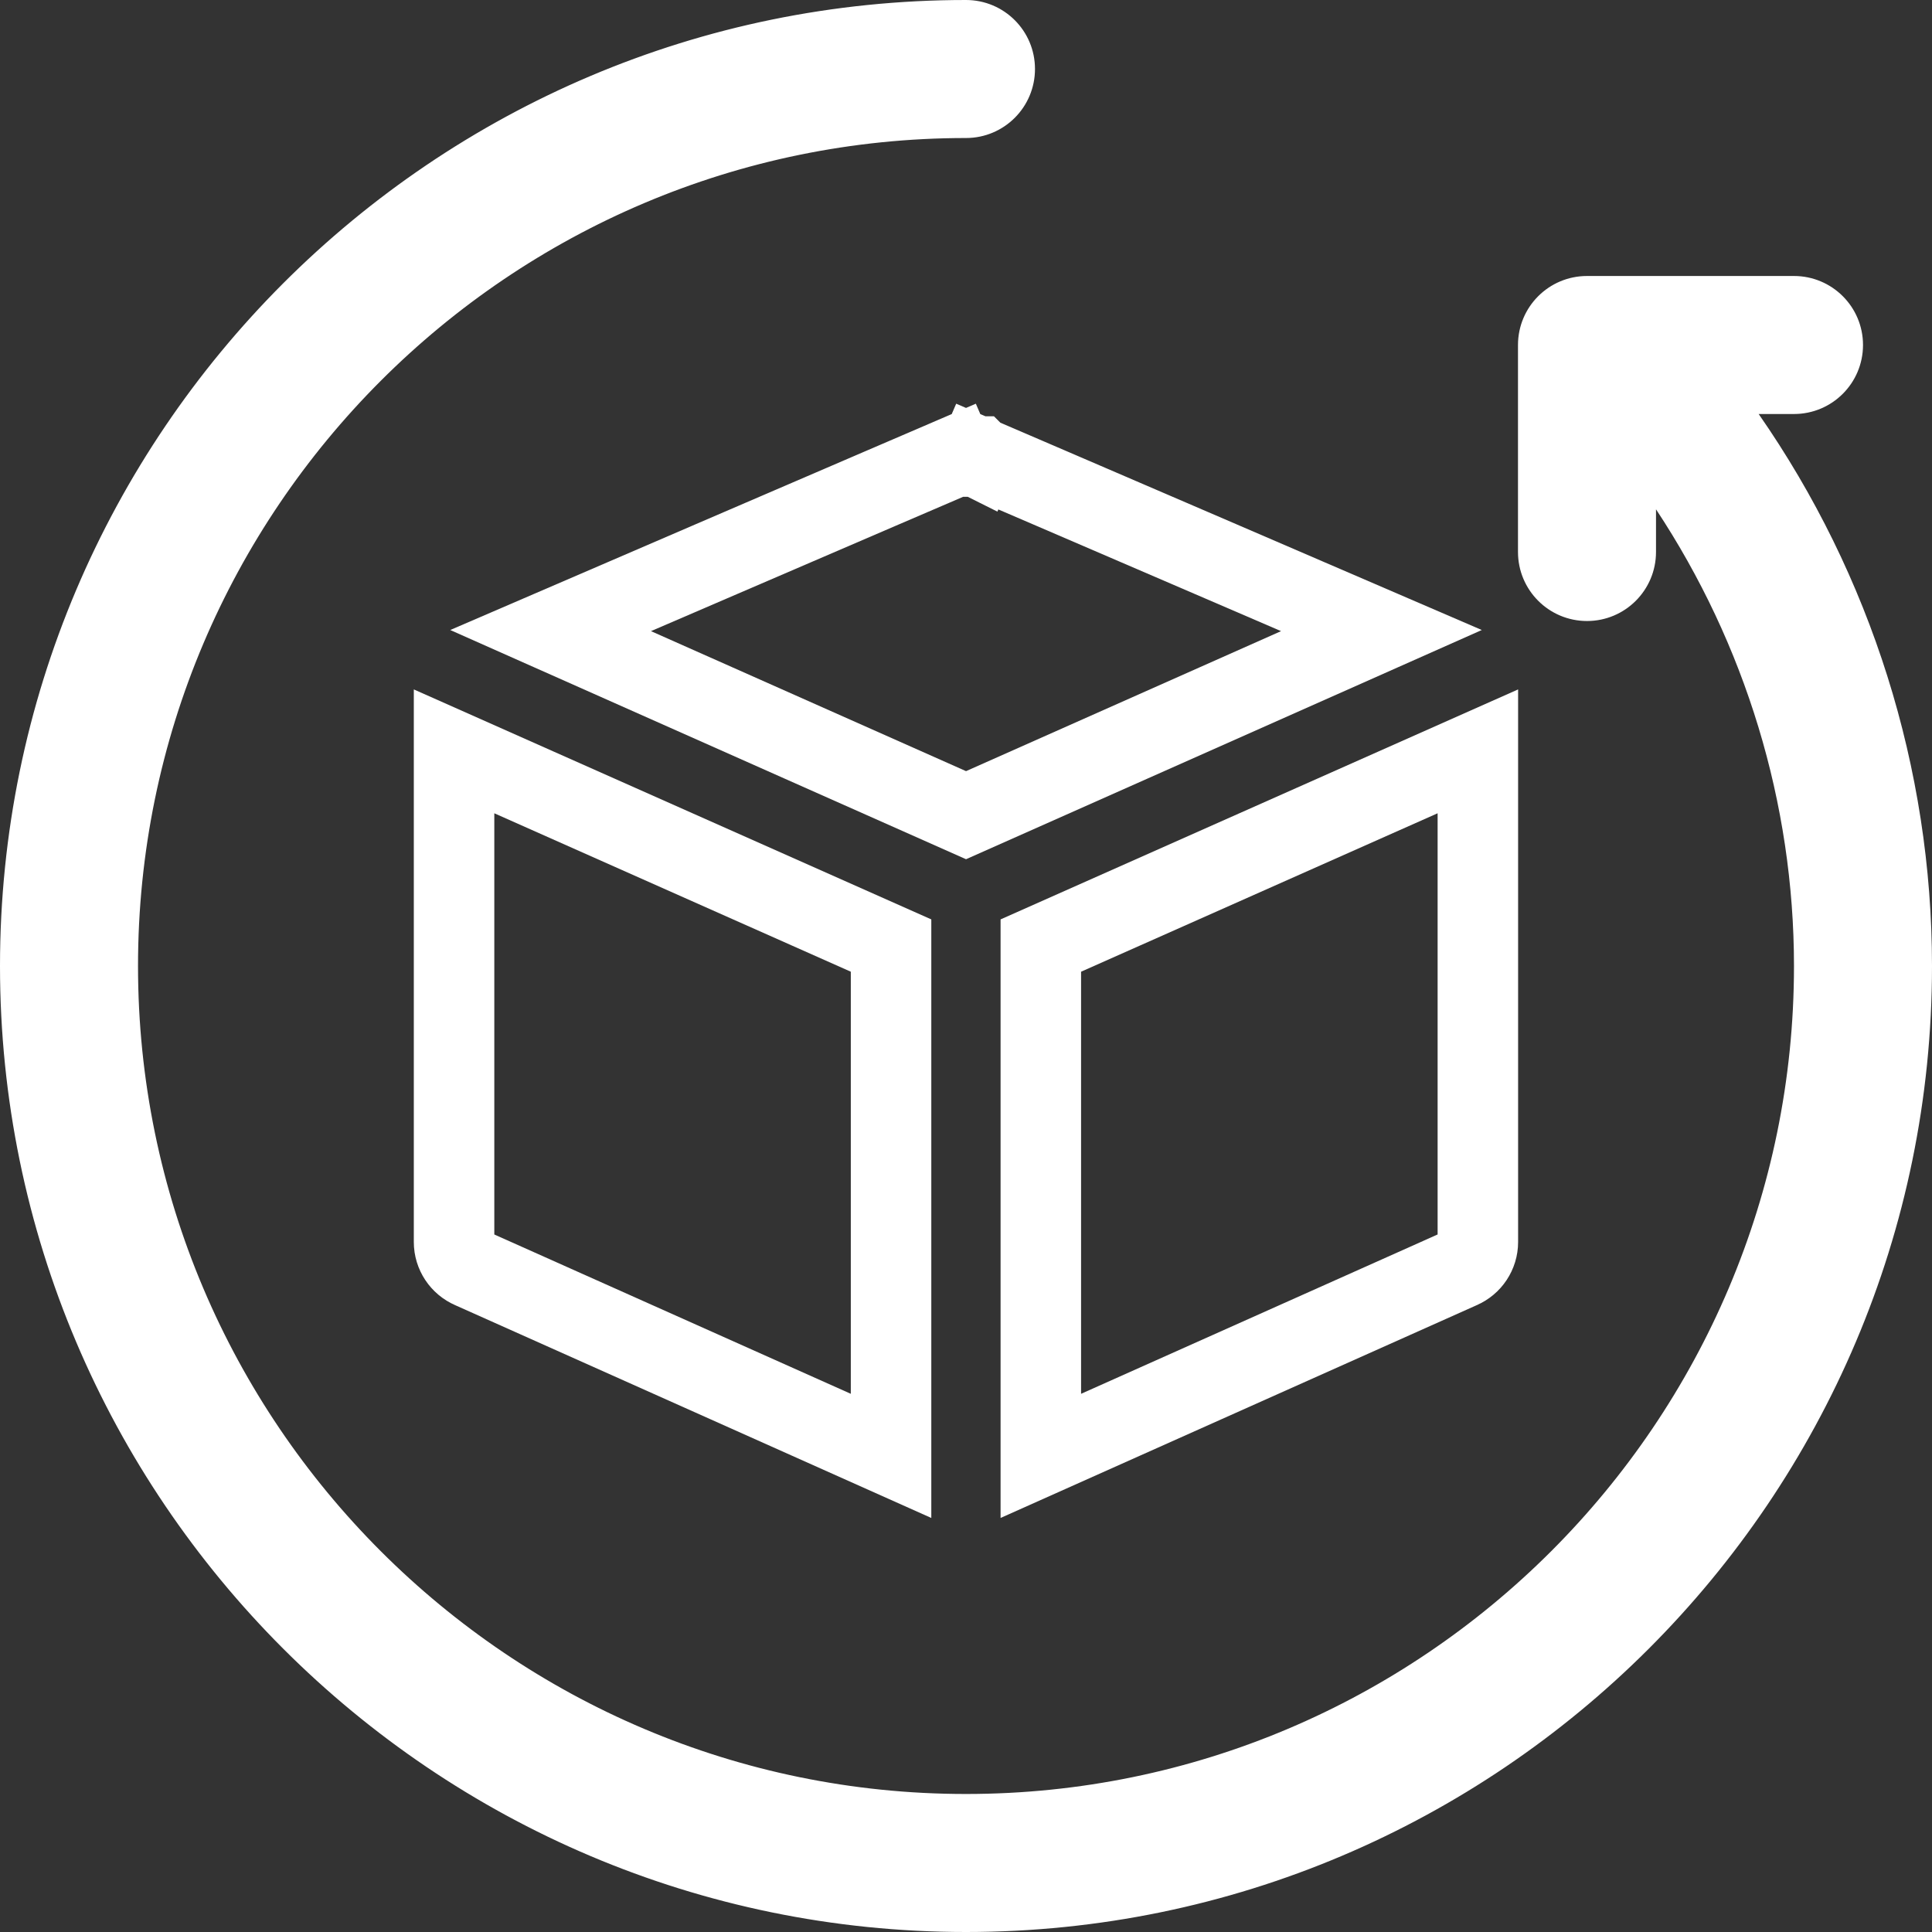
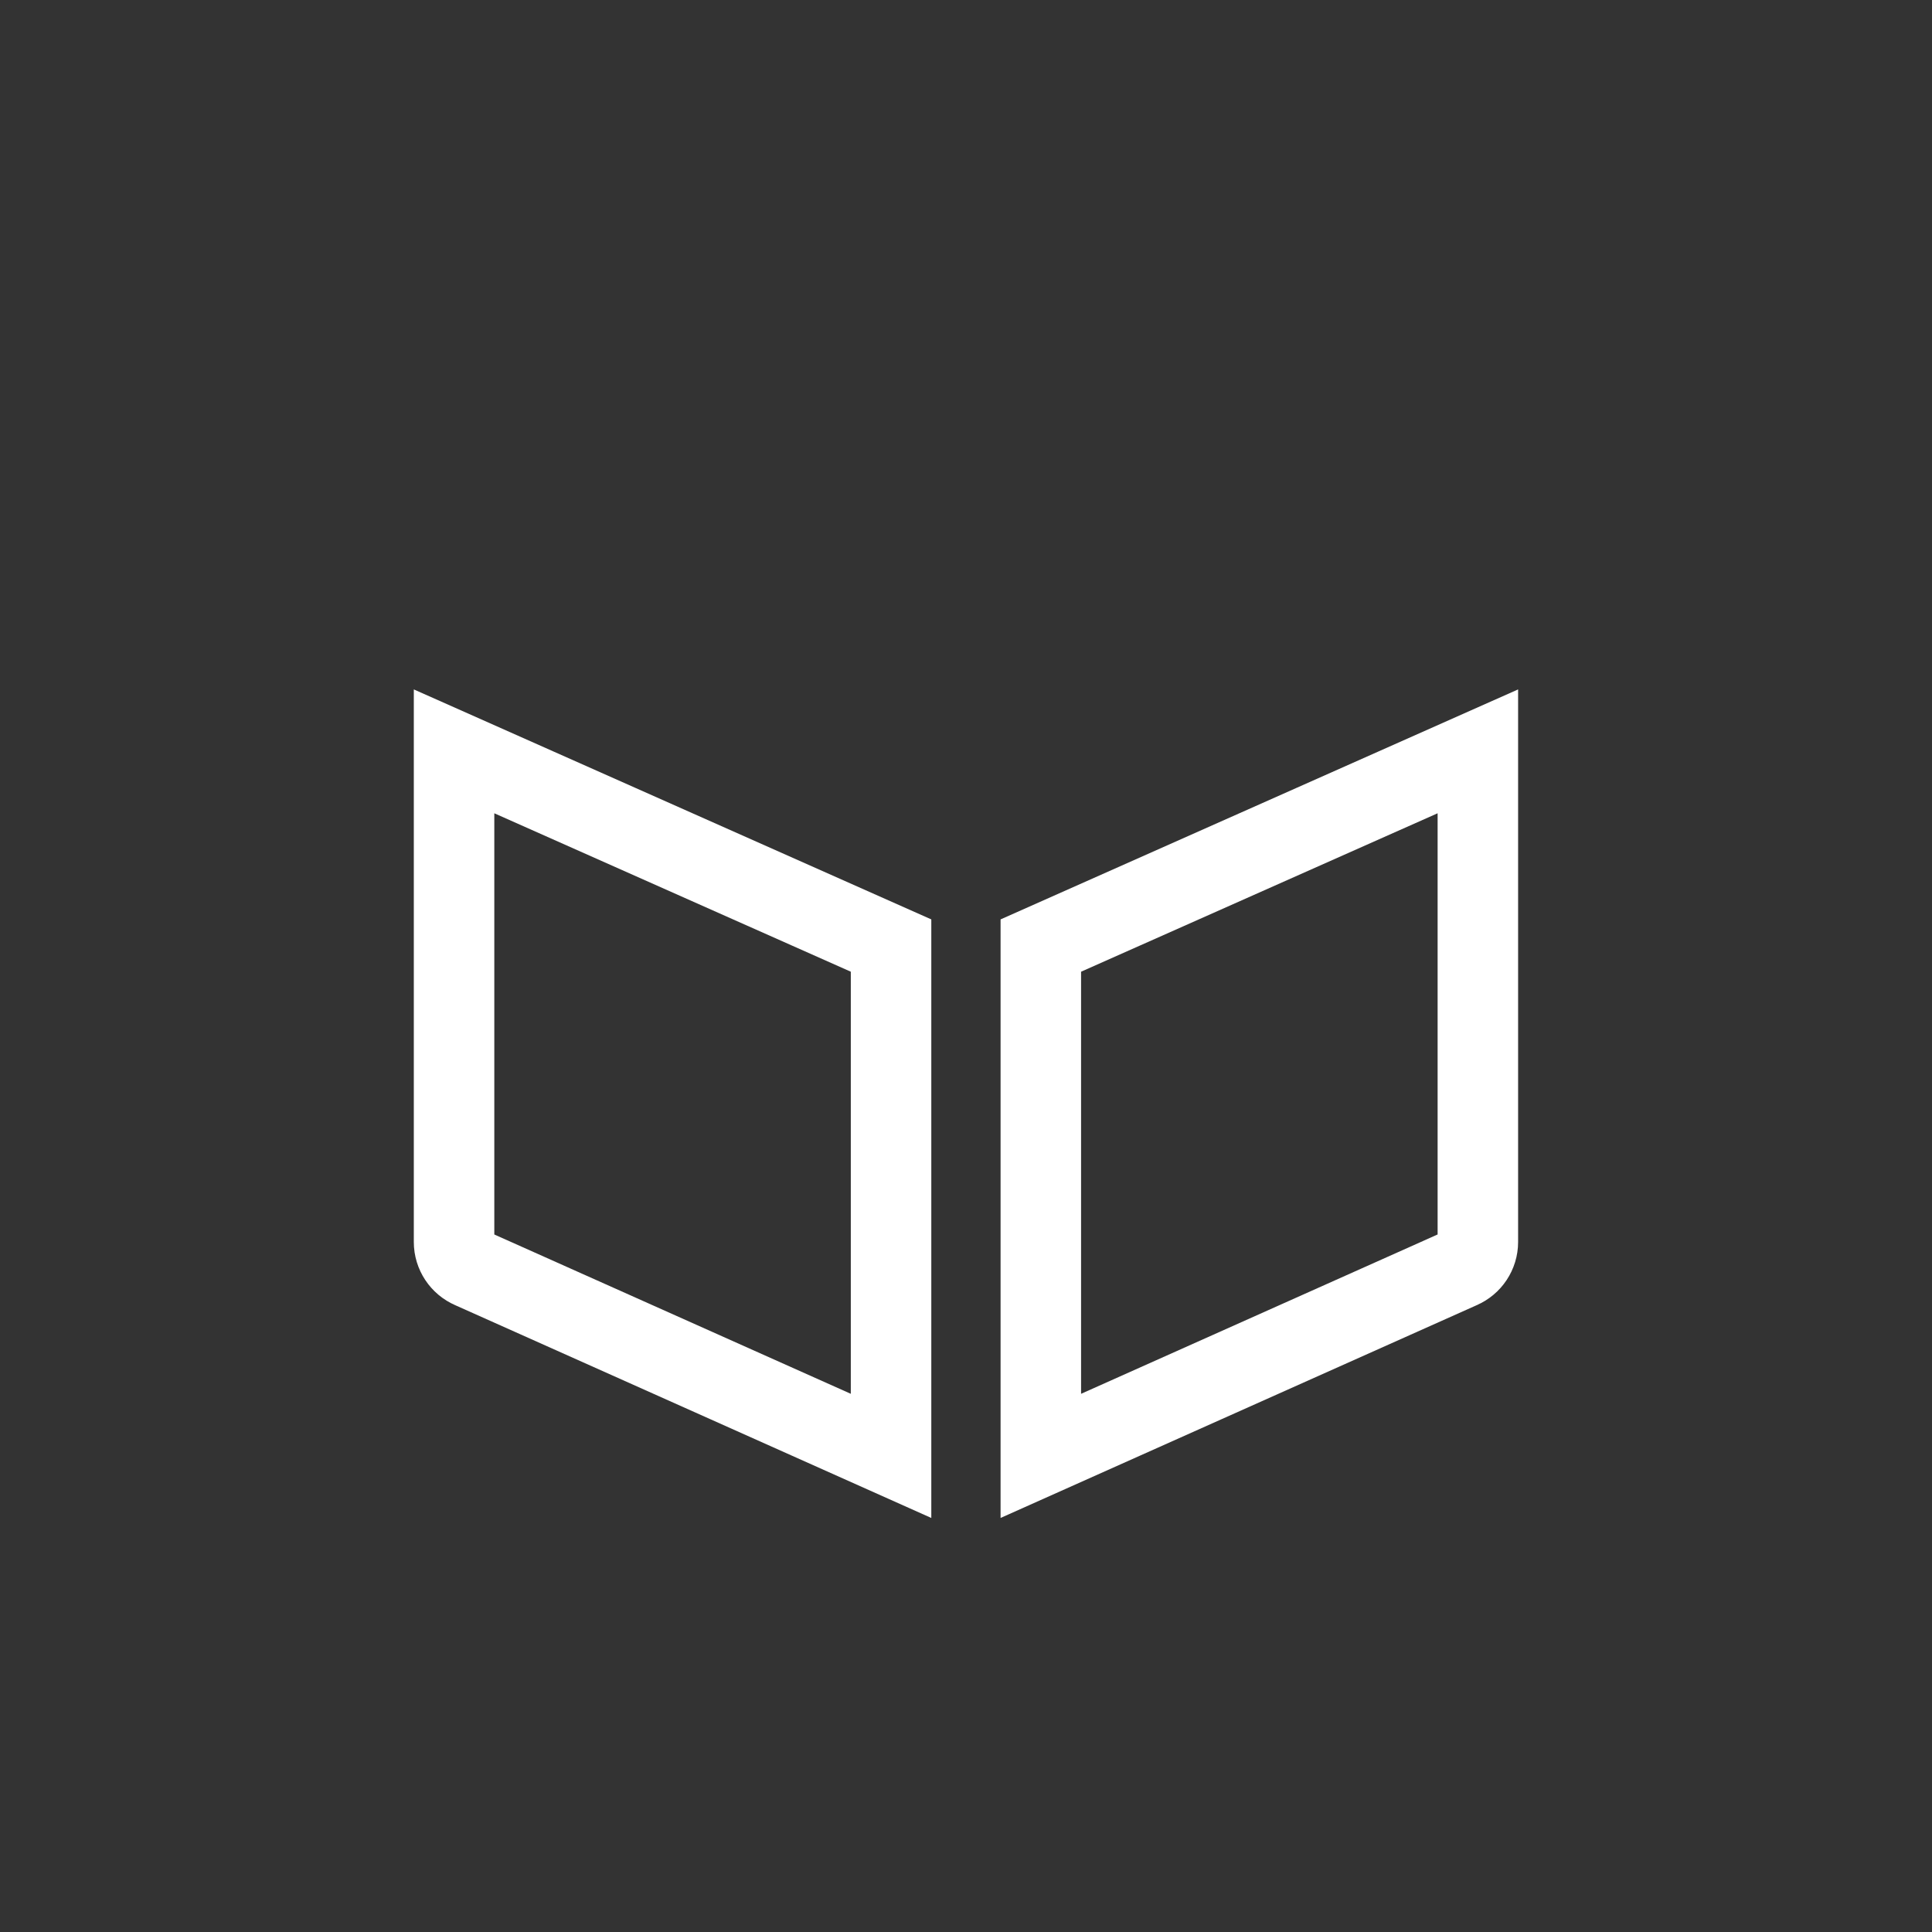
<svg xmlns="http://www.w3.org/2000/svg" width="48" height="48" viewBox="0 0 48 48" fill="none">
  <rect x="0" y="0" width="48" height="48" fill="#333333" stroke="none" />
-   <path d="M43.693 9.986H43.118L43.447 10.457C46.2 14.412 47.7 19.149 47.7 24C47.7 37.068 37.068 47.7 24 47.7C10.932 47.7 0.3 37.068 0.3 24C0.3 10.932 10.932 0.3 24 0.3C24.782 0.3 25.414 0.933 25.414 1.714C25.414 2.495 24.782 3.129 24 3.129C12.491 3.129 3.129 12.491 3.129 24C3.129 35.509 12.491 44.871 24 44.871C35.509 44.871 44.871 35.509 44.871 24C44.871 19.893 43.64 15.886 41.393 12.488L40.843 11.656V12.654V13.714C40.843 14.495 40.21 15.129 39.429 15.129C38.647 15.129 38.014 14.495 38.014 13.714V8.571C38.014 7.79 38.647 7.157 39.429 7.157H44.571C45.353 7.157 45.986 7.79 45.986 8.571C45.986 9.353 45.353 9.986 44.571 9.986H43.693Z" fill="white" stroke="white" stroke-width="0.6" />
  <path d="M36.284 31.512L36.276 31.515L36.269 31.519L25.859 36.171V23.492L36.717 18.667V30.857C36.717 31.142 36.546 31.4 36.284 31.512Z" stroke="white" stroke-width="2" />
-   <path d="M23.721 11.343L23.724 11.342C23.899 11.266 24.103 11.266 24.278 11.342L24.28 11.343L24.675 10.425C24.28 11.343 24.28 11.343 24.28 11.343L24.281 11.343L24.282 11.344L24.289 11.347L24.315 11.358L24.416 11.402L24.8 11.567L26.17 12.156C27.304 12.644 28.817 13.295 30.331 13.947C31.767 14.566 33.205 15.184 34.322 15.666L24.001 20.253L13.679 15.666C14.796 15.184 16.234 14.566 17.67 13.947C19.184 13.295 20.697 12.644 21.831 12.156L23.202 11.567L23.585 11.402L23.687 11.358L23.712 11.347L23.719 11.344L23.721 11.343L23.721 11.343C23.721 11.343 23.721 11.343 23.326 10.425L23.721 11.343Z" stroke="white" stroke-width="2" />
  <path d="M11.729 31.519L11.721 31.515L11.714 31.512C11.452 31.4 11.281 31.142 11.281 30.857V18.667L22.138 23.492V36.171L11.729 31.519Z" stroke="white" stroke-width="2" />
</svg>